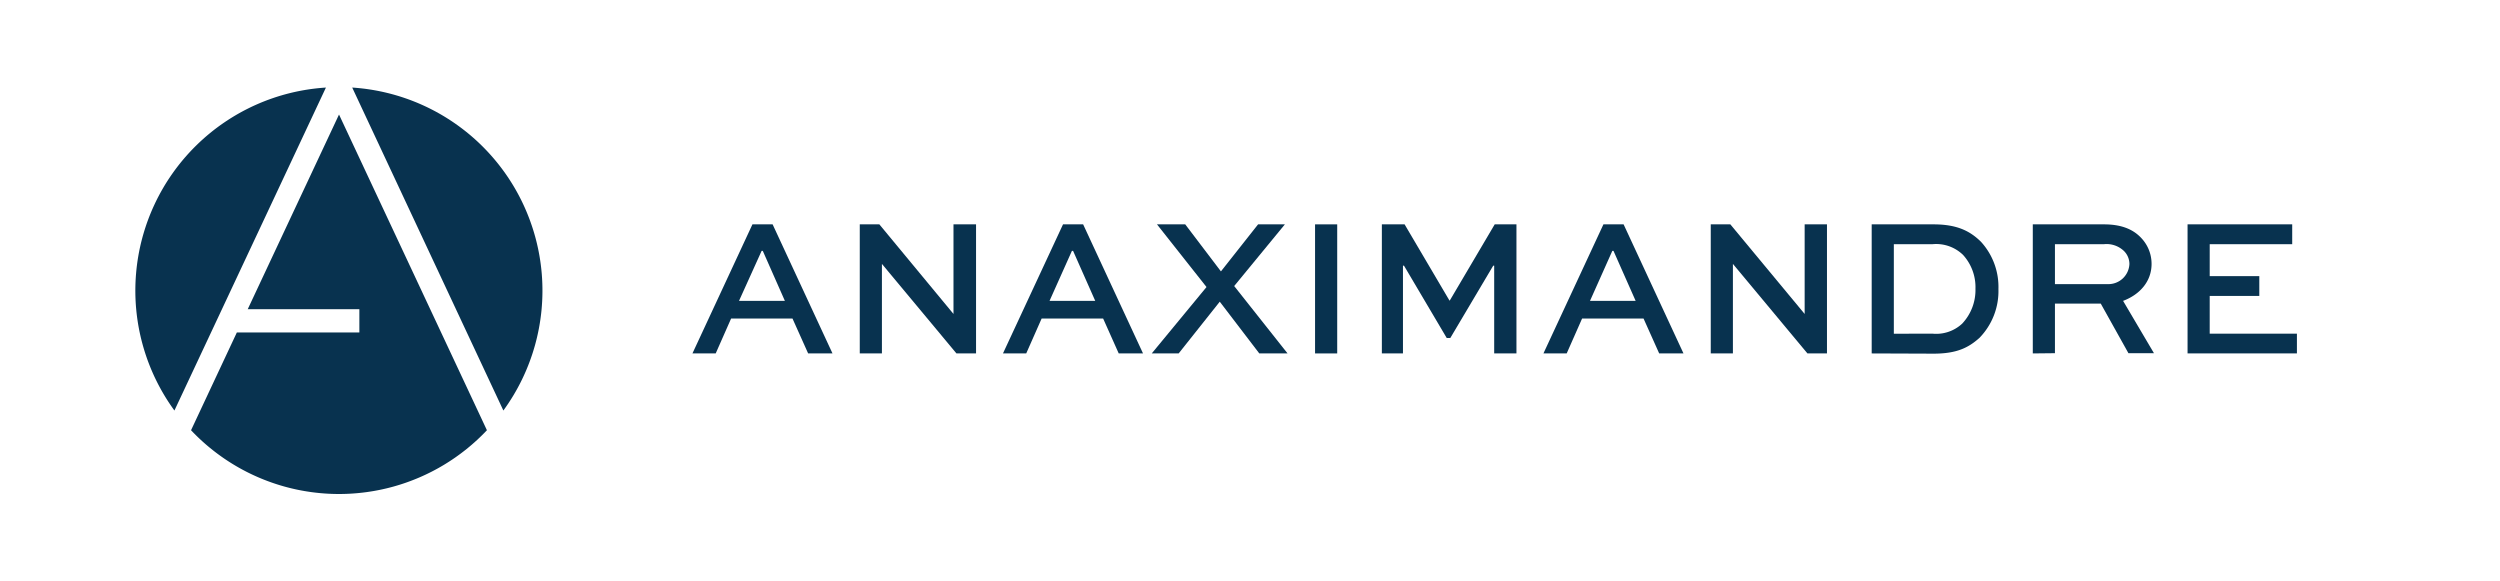
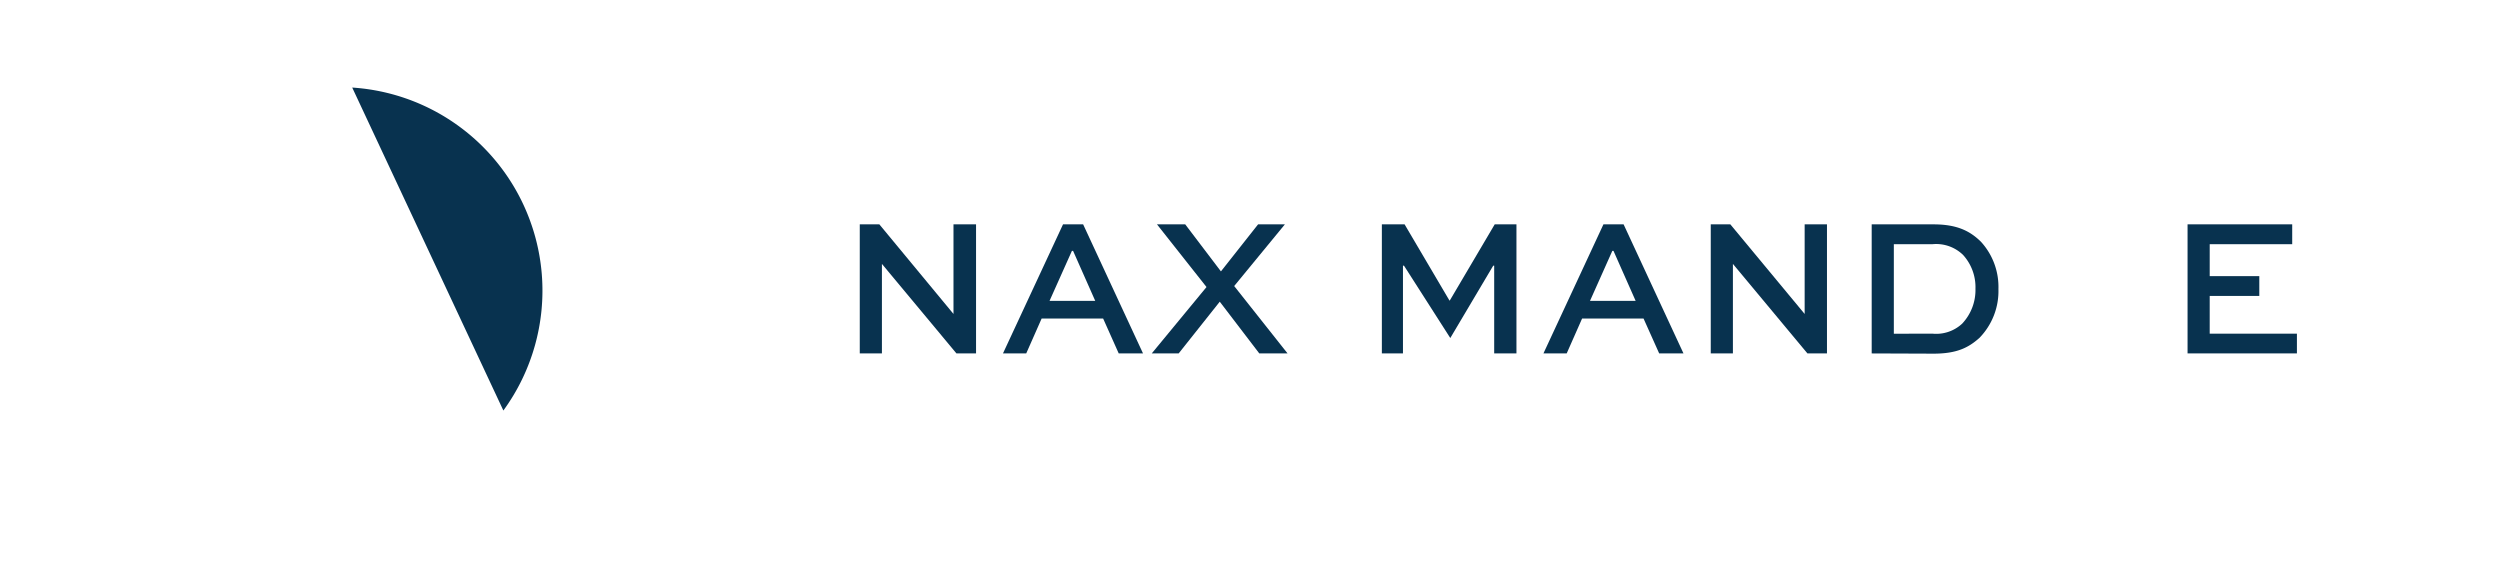
<svg xmlns="http://www.w3.org/2000/svg" id="Calque_1" data-name="Calque 1" width="430" height="100" viewBox="0 0 430 100">
  <title>logo-anaxSociete</title>
  <g>
    <g>
-       <path d="M129.42,38.59h3.47l10.3,22.2H139l-2.69-6H125.75l-2.65,6h-4Zm-2.31,13.16H135l-3.8-8.6H131Z" fill="#08324f" />
      <path d="M167.88,38.59v22.2h-3.37l-12.82-15.4h0v15.4h-3.81V38.59h3.37L164,54h0V38.59Z" fill="#08324f" />
      <path d="M182.84,38.59h3.46l10.3,22.2h-4.18l-2.68-6H179.16l-2.65,6h-4Zm-2.32,13.16h7.86l-3.81-8.6h-.2Z" fill="#08324f" />
      <path d="M221,38.59,212.28,49.2l9.18,11.59H216.6l-6.8-8.9-7.07,8.9H198.1l9.42-11.42L199,38.59h4.86L210,46.68l6.39-8.09Z" fill="#08324f" />
-       <path d="M226.19,60.79V38.59H230v22.2Z" fill="#08324f" />
-       <path d="M257,60.79V45.7h-.17l-7.38,12.44h-.61L241.49,45.7h-.18V60.79h-3.63V38.59h3.91l7.71,13.09h.07l7.72-13.09h3.74v22.2Z" fill="#08324f" />
+       <path d="M257,60.79V45.7h-.17l-7.38,12.44L241.49,45.7h-.18V60.79h-3.63V38.59h3.91l7.71,13.09h.07l7.72-13.09h3.74v22.2Z" fill="#08324f" />
      <path d="M275.79,38.59h3.47l10.3,22.2h-4.18l-2.69-6H272.12l-2.65,6h-4Zm-2.31,13.16h7.85l-3.81-8.6h-.2Z" fill="#08324f" />
      <path d="M314.24,38.59v22.2h-3.36l-12.82-15.4h0v15.4h-3.81V38.59h3.37L310.4,54h0V38.59Z" fill="#08324f" />
      <path d="M321.93,60.79V38.59h10.64c4,0,6.26,1.12,8.16,3a11.5,11.5,0,0,1,3,8.13,11.54,11.54,0,0,1-3.26,8.39c-1.9,1.7-3.91,2.72-7.92,2.72Zm10.47-3.4a6.55,6.55,0,0,0,5.1-1.73,8.45,8.45,0,0,0,2.28-6,8.24,8.24,0,0,0-2.14-5.82A6.64,6.64,0,0,0,332.4,42h-6.66v15.4Z" fill="#08324f" />
-       <path d="M349.64,60.79V38.59h12.24c2.95,0,5,.82,6.42,2.35a6.45,6.45,0,0,1,1.77,4.45c0,3-2,5.27-4.9,6.36l5.31,9h-4.39l-4.76-8.53h-7.88v8.53ZM353.45,42v6.87h9.11a3.62,3.62,0,0,0,3.7-3.47,3.16,3.16,0,0,0-.92-2.21A4.34,4.34,0,0,0,361.88,42Z" fill="#08324f" />
      <path d="M388.6,50.9h-8.53v6.49h15v3.4H376.26V38.59h18V42H380.07V47.5h8.53Z" fill="#08324f" />
    </g>
    <path d="M23.31,50A34.83,34.83,0,0,0,30.55,71.3L56.8,15A35,35,0,0,0,23.31,50Zm36.5-35L86.06,71.3A35,35,0,0,0,59.81,15Zm-18,38.85h20v2.8H40.46l-7.92,17a35,35,0,0,0,51.53,0L58.31,18.41Z" fill="none" />
  </g>
  <g>
    <path d="M86.58,70.61a35,35,0,0,0-26-55.55Z" fill="#08324f" />
-     <path d="M56.06,15.06A35,35,0,0,0,30,70.61Z" fill="#08324f" />
-     <path d="M58.31,19.7,42.61,53.18h19.2v4H40.74L32.86,74a35,35,0,0,0,50.89,0Z" fill="#08324f" />
  </g>
</svg>